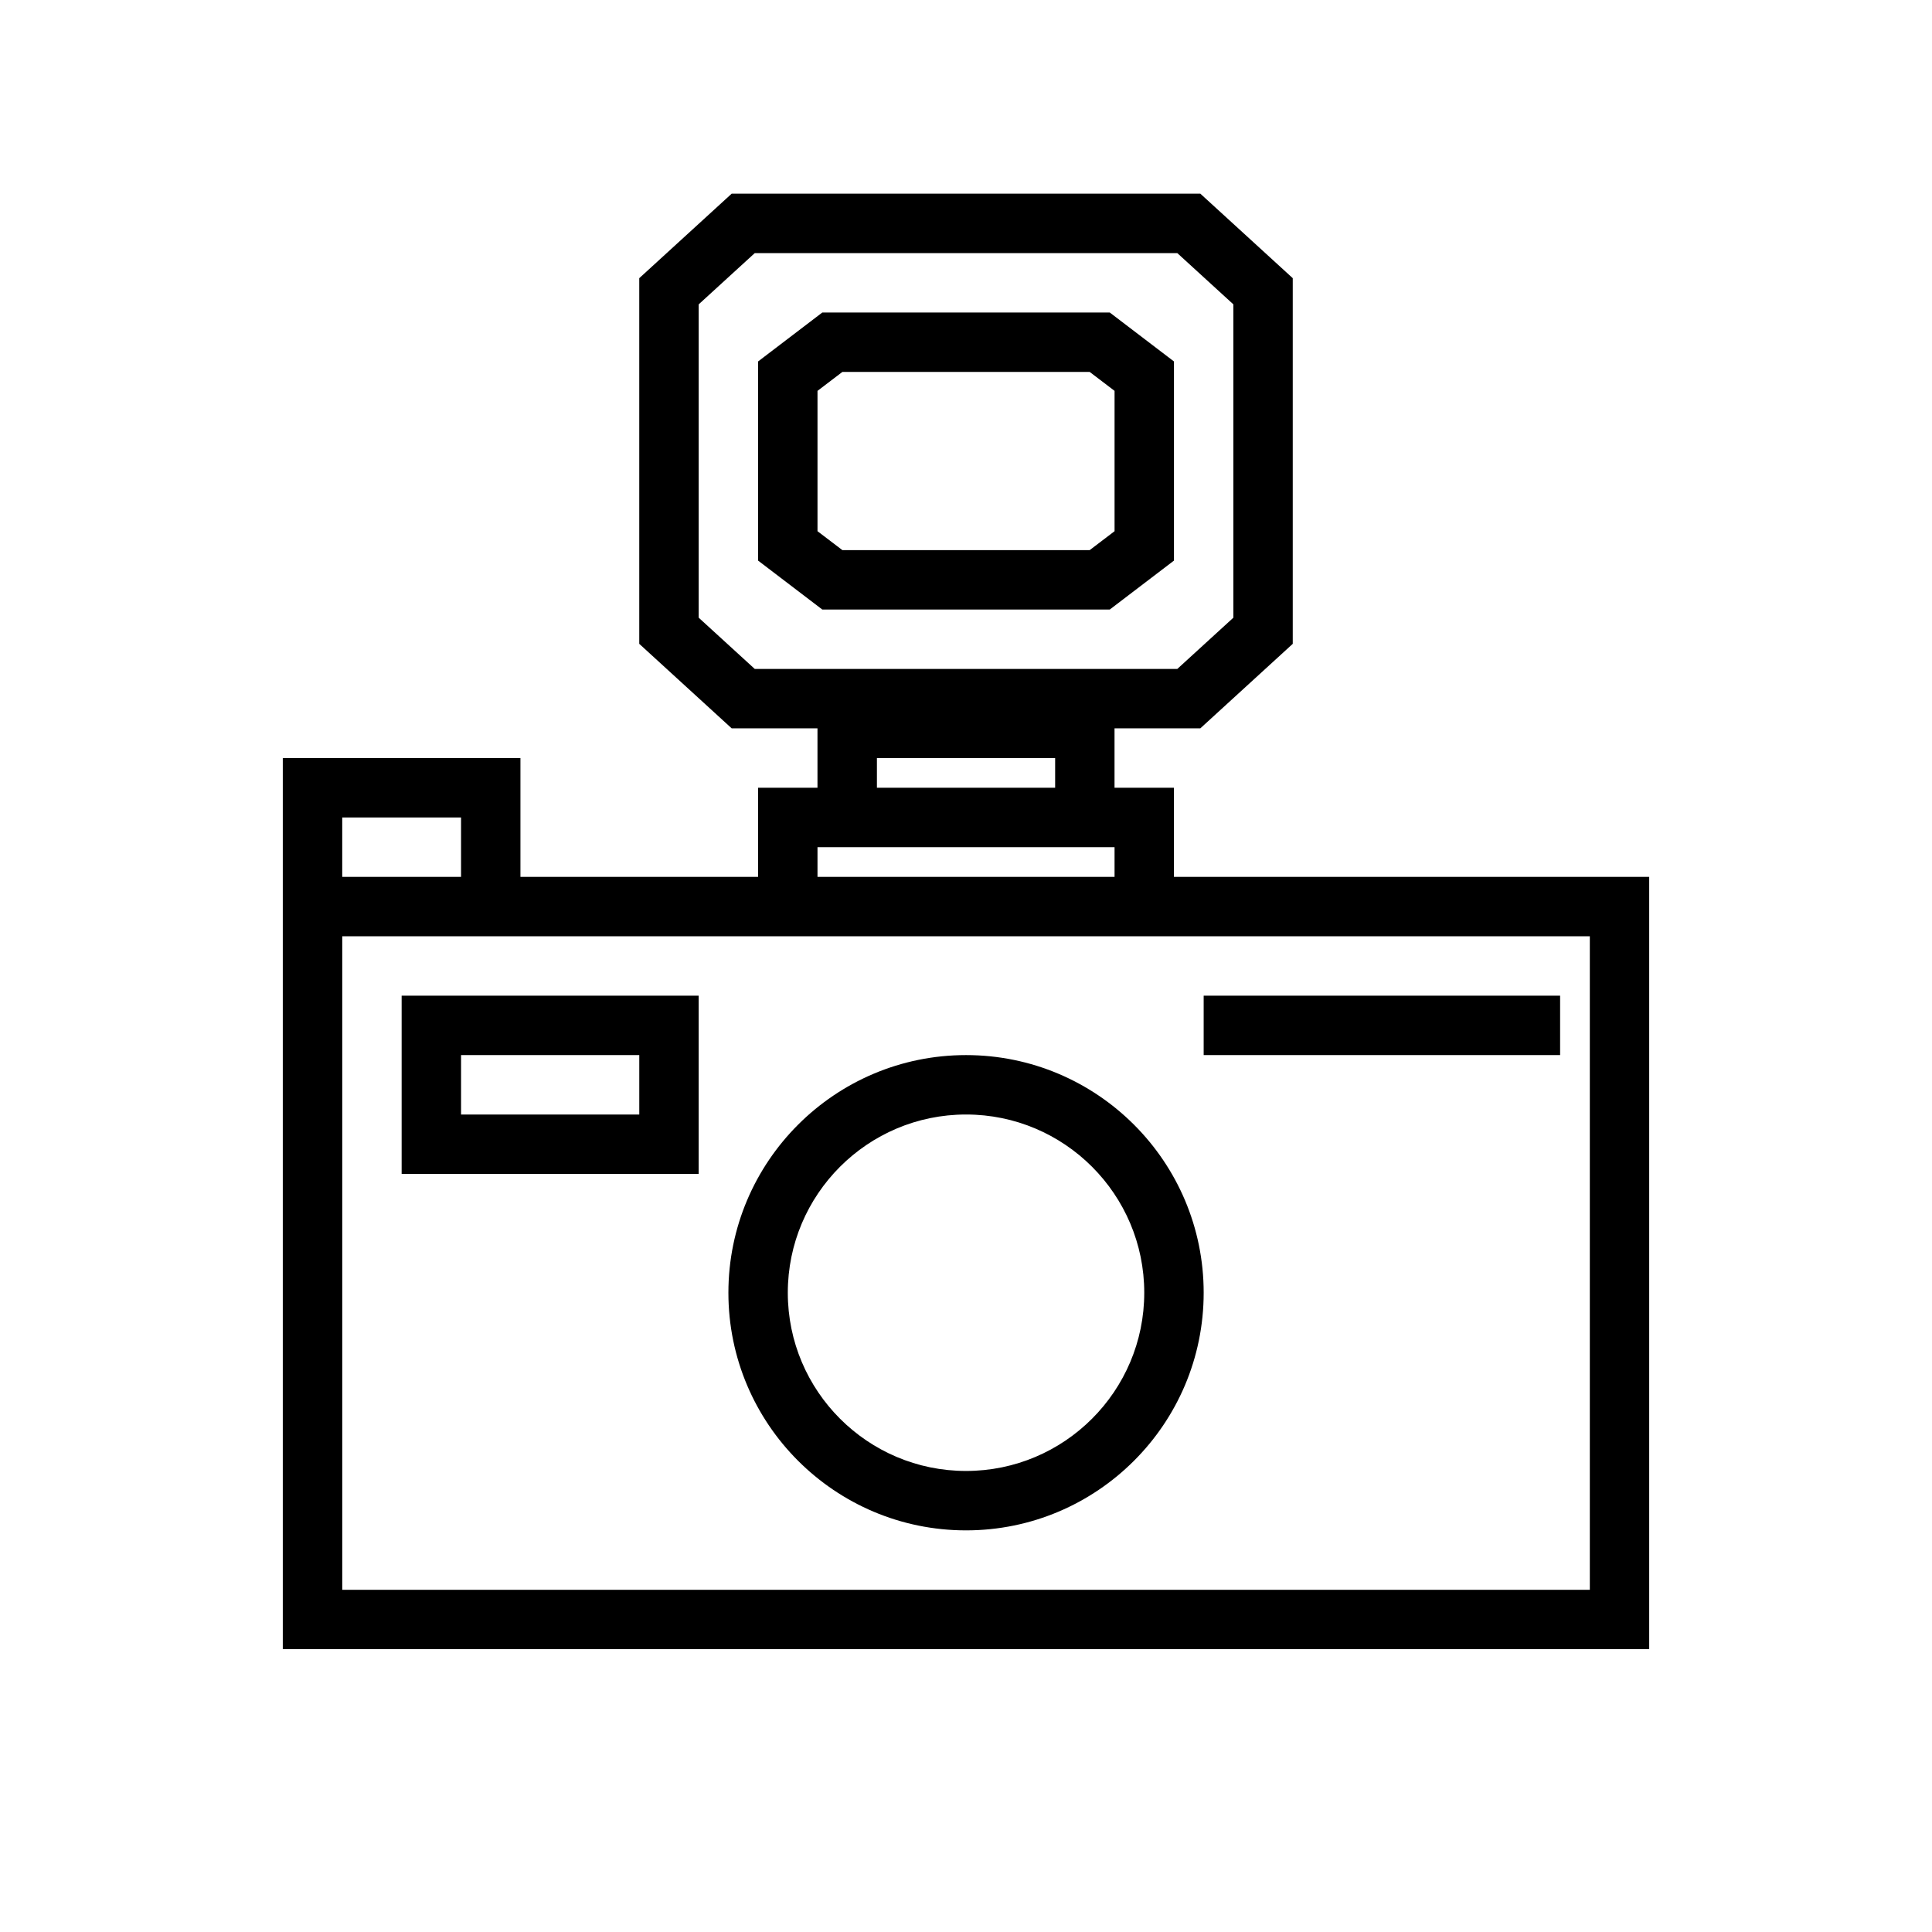
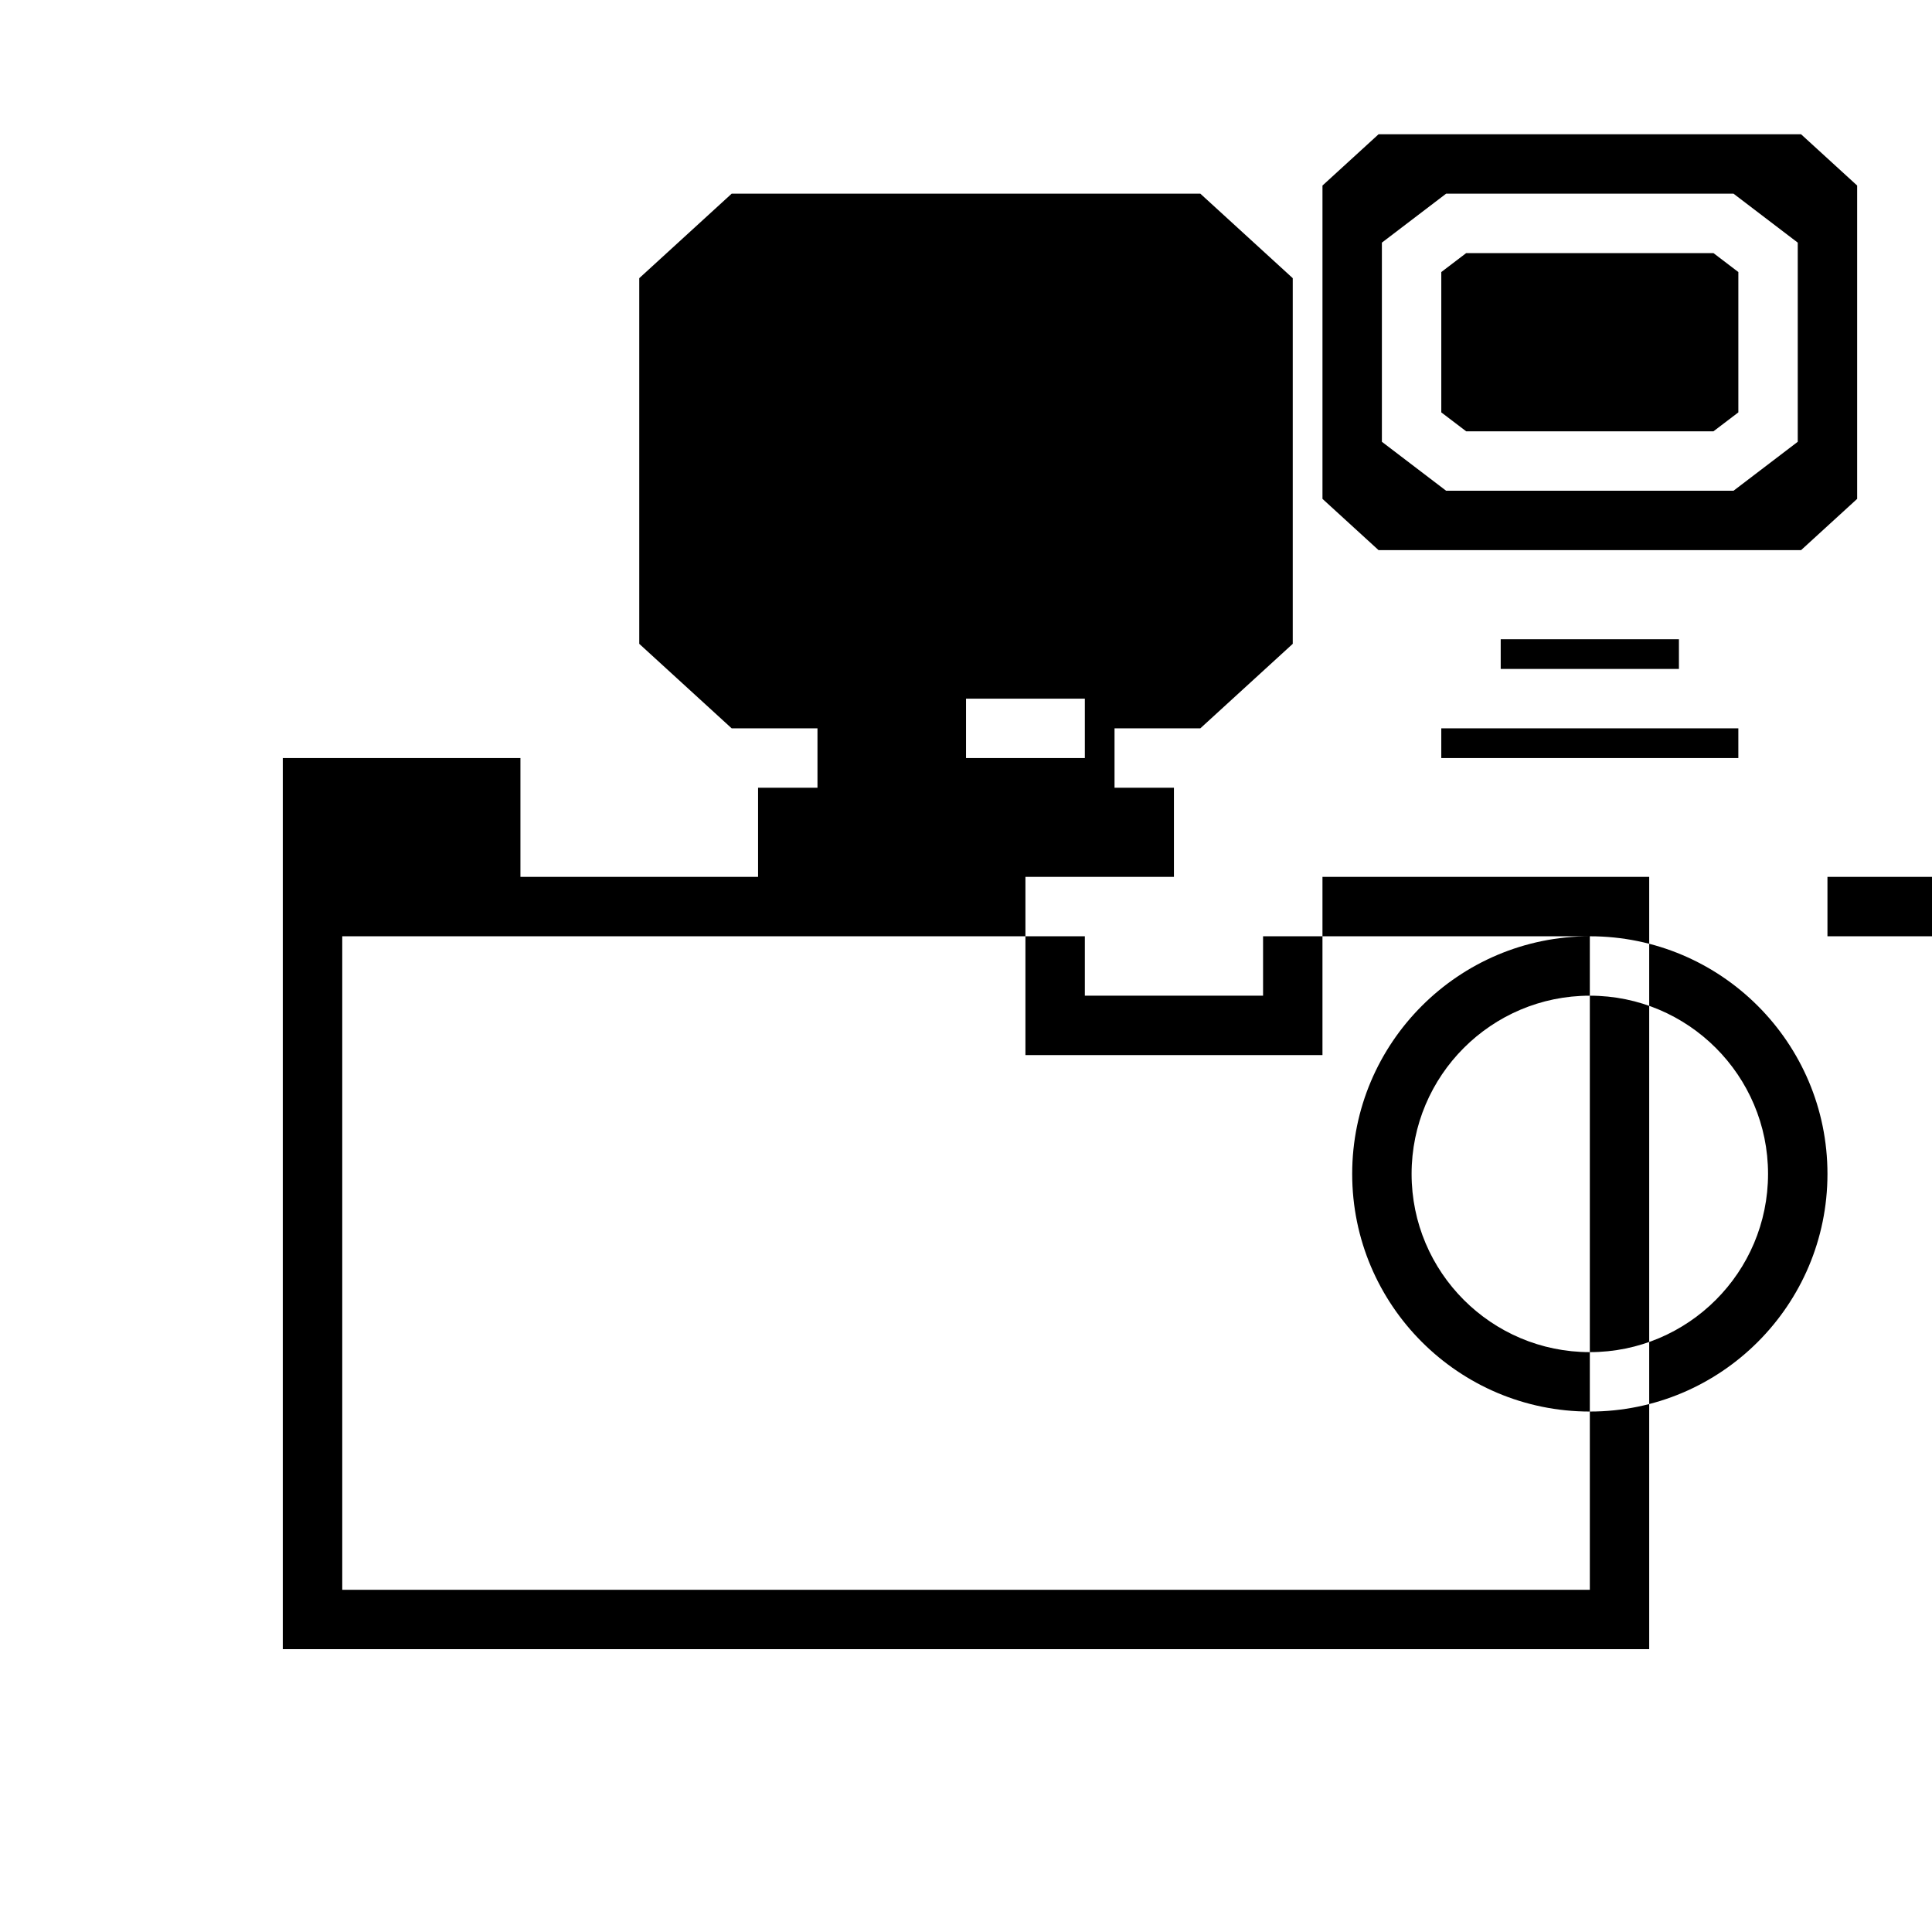
<svg xmlns="http://www.w3.org/2000/svg" fill="#000000" width="800px" height="800px" version="1.1" viewBox="144 144 512 512">
-   <path d="m360.64 337.02h-22.734l-24.496-22.398v-96.902l24.496-22.398h124.19l24.496 22.398v96.902l-24.496 22.398h-22.734v15.742h15.742v23.617h125.95v204.67h-362.11v-236.16h62.977v31.488h62.977v-23.617h15.742zm204.68 55.102h-330.62v173.19h330.62zm-165.31 31.488c-34.758 0-62.977 28.223-62.977 62.977 0 34.758 28.219 62.977 62.977 62.977 34.754 0 62.977-28.219 62.977-62.977 0-34.754-28.223-62.977-62.977-62.977zm0 15.746c26.062 0 47.23 21.168 47.23 47.23 0 26.066-21.168 47.234-47.23 47.234-26.066 0-47.234-21.168-47.234-47.234 0-26.062 21.168-47.23 47.234-47.23zm-70.852-31.488h-78.719v47.23h78.719zm-62.973 15.742v15.746h47.23v-15.746zm196.8 0h94.461v-15.742h-94.461zm-102.34-47.23h78.723v-7.871h-78.723zm-94.461 0v-15.746h-31.488v15.746zm110.21-31.488v7.871h47.23v-7.871zm-32.371-133.82-14.863 13.586v83.035l14.863 13.586h111.97l14.863-13.586v-83.035l-14.863-13.586zm111.09 28.715-17.02-12.973h-76.168l-17.02 12.973v52.777l17.02 12.973h76.168l17.02-12.973zm-87.867 2.773-6.598 5.023v37.188l6.598 5.019h65.527l6.598-5.019v-37.188l-6.598-5.023z" fill-rule="evenodd" />
+   <path d="m360.64 337.02h-22.734l-24.496-22.398v-96.902l24.496-22.398h124.19l24.496 22.398v96.902l-24.496 22.398h-22.734v15.742h15.742v23.617h125.95v204.67h-362.11v-236.16h62.977v31.488h62.977v-23.617h15.742zm204.68 55.102h-330.62v173.19h330.62zc-34.758 0-62.977 28.223-62.977 62.977 0 34.758 28.219 62.977 62.977 62.977 34.754 0 62.977-28.219 62.977-62.977 0-34.754-28.223-62.977-62.977-62.977zm0 15.746c26.062 0 47.23 21.168 47.23 47.23 0 26.066-21.168 47.234-47.23 47.234-26.066 0-47.234-21.168-47.234-47.234 0-26.062 21.168-47.23 47.234-47.23zm-70.852-31.488h-78.719v47.23h78.719zm-62.973 15.742v15.746h47.23v-15.746zm196.8 0h94.461v-15.742h-94.461zm-102.34-47.23h78.723v-7.871h-78.723zm-94.461 0v-15.746h-31.488v15.746zm110.21-31.488v7.871h47.23v-7.871zm-32.371-133.82-14.863 13.586v83.035l14.863 13.586h111.97l14.863-13.586v-83.035l-14.863-13.586zm111.09 28.715-17.02-12.973h-76.168l-17.02 12.973v52.777l17.02 12.973h76.168l17.02-12.973zm-87.867 2.773-6.598 5.023v37.188l6.598 5.019h65.527l6.598-5.019v-37.188l-6.598-5.023z" fill-rule="evenodd" />
</svg>